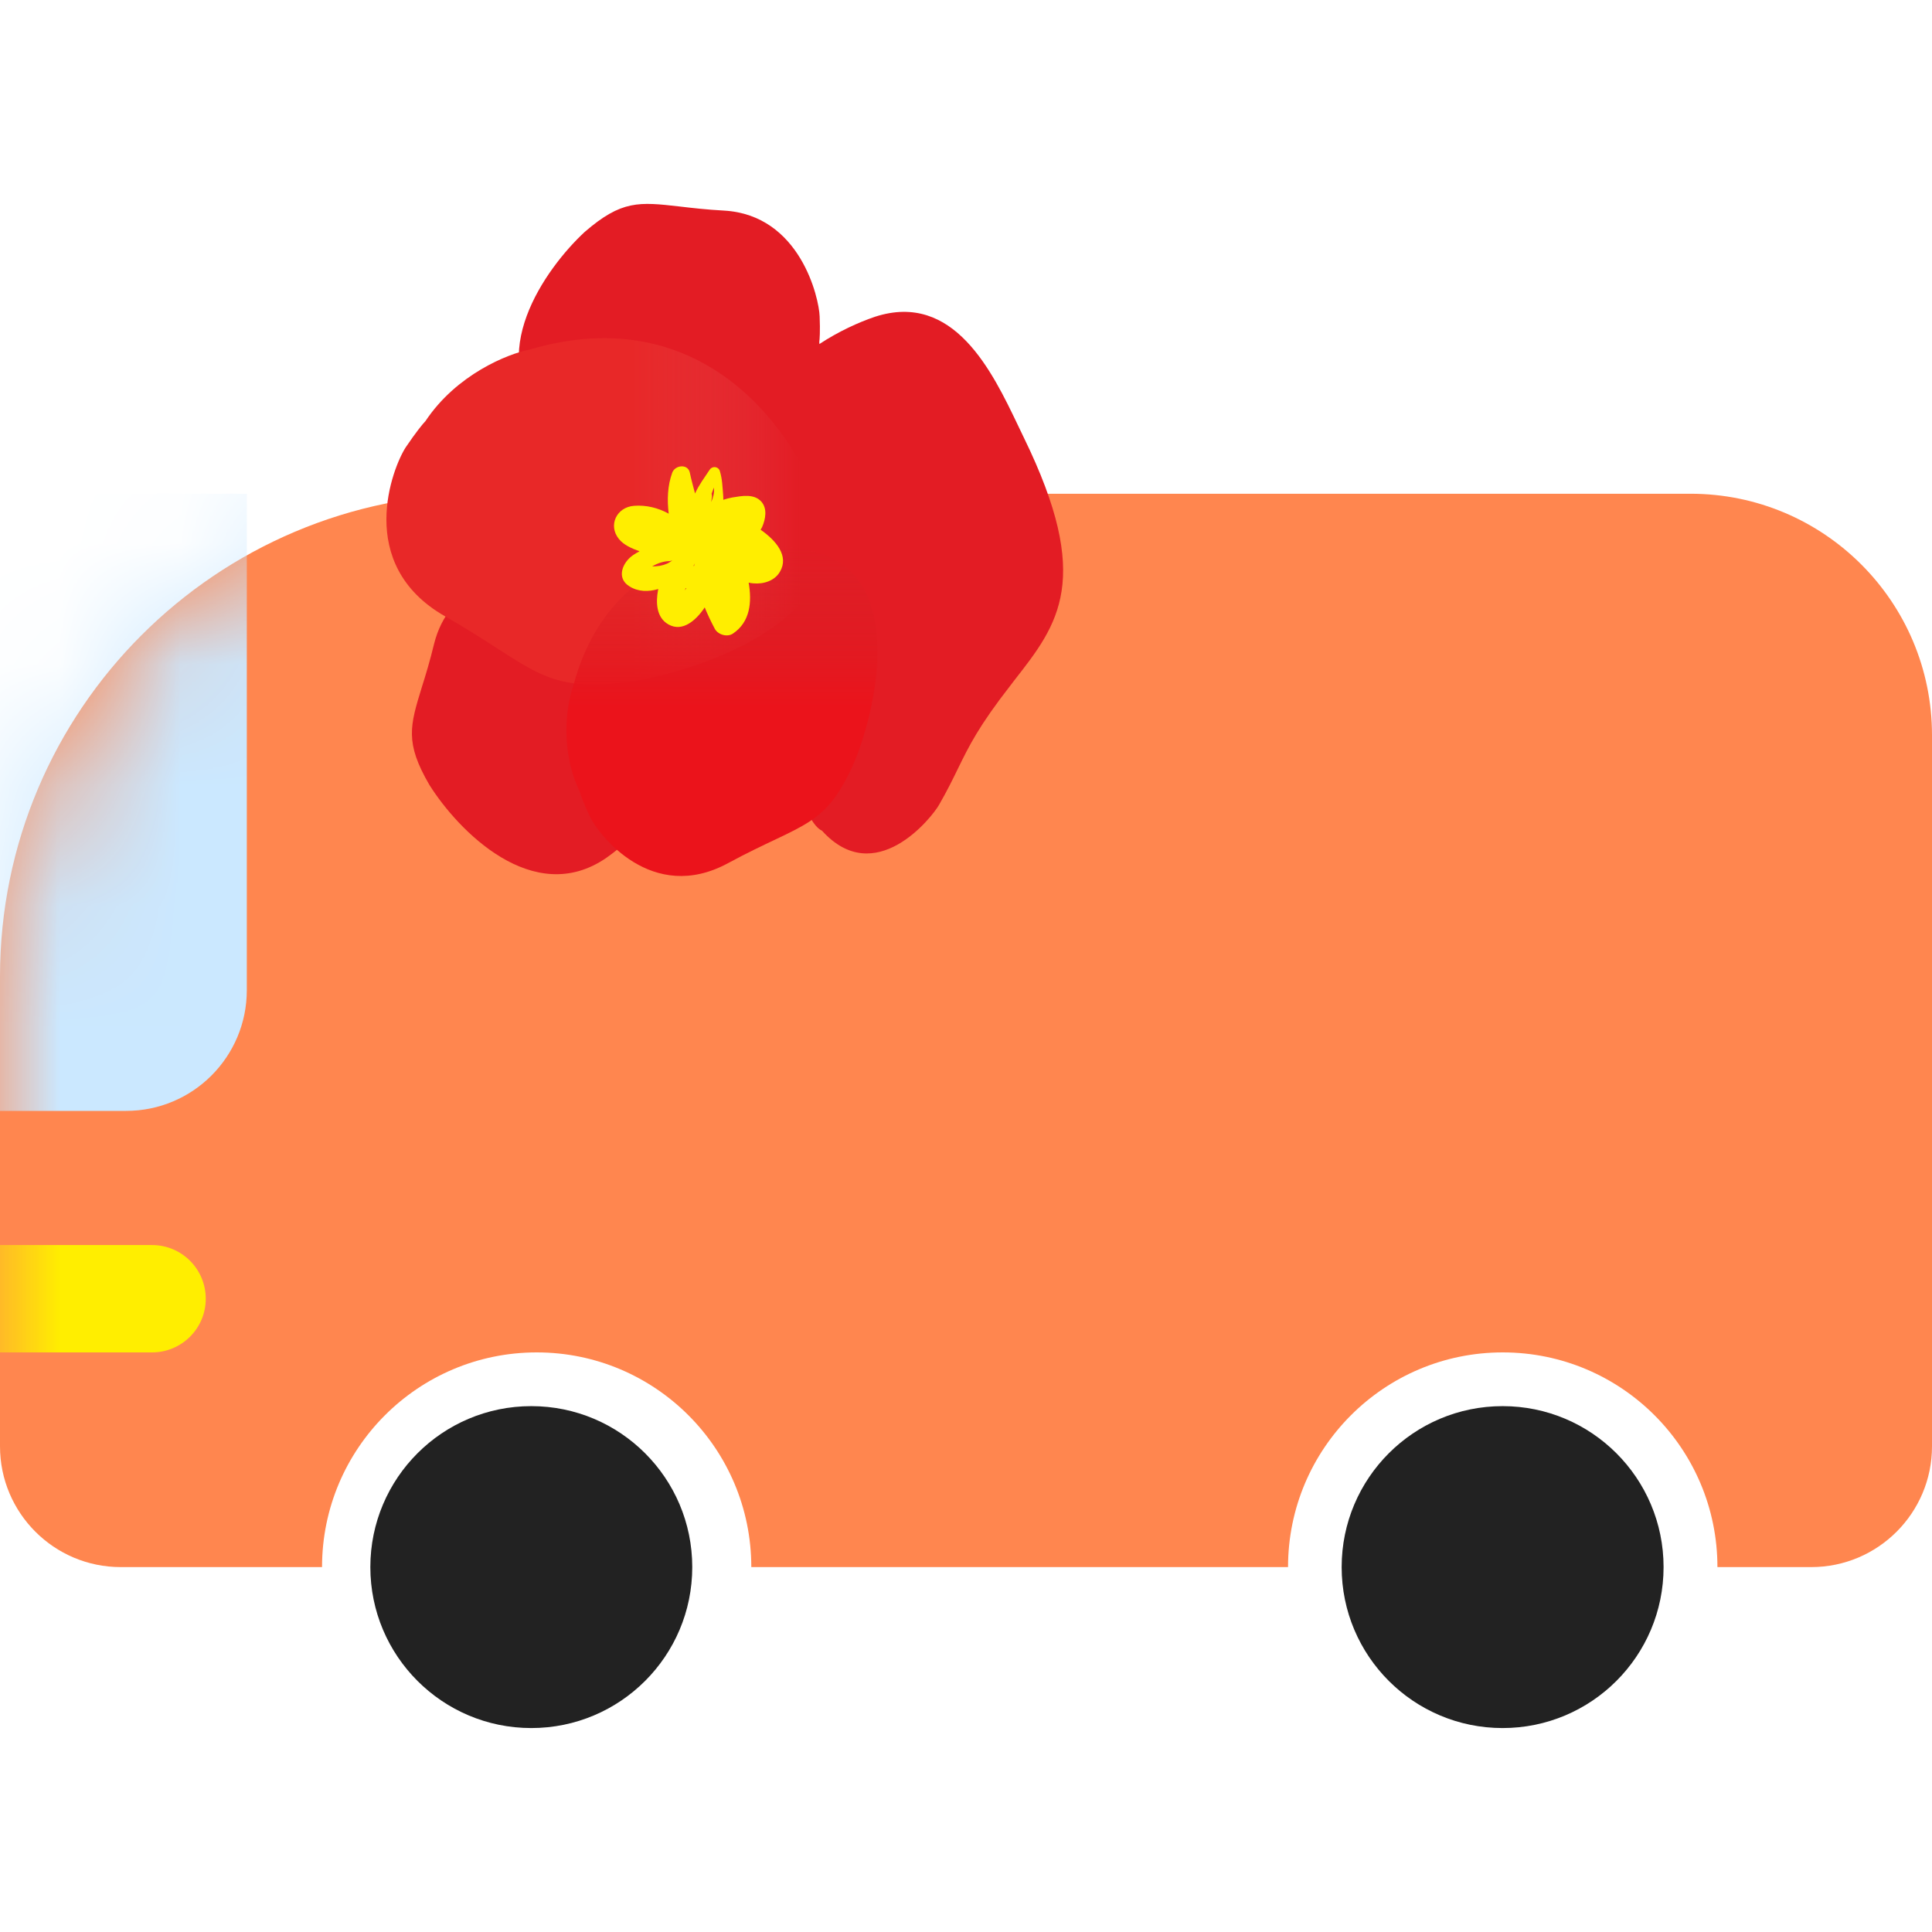
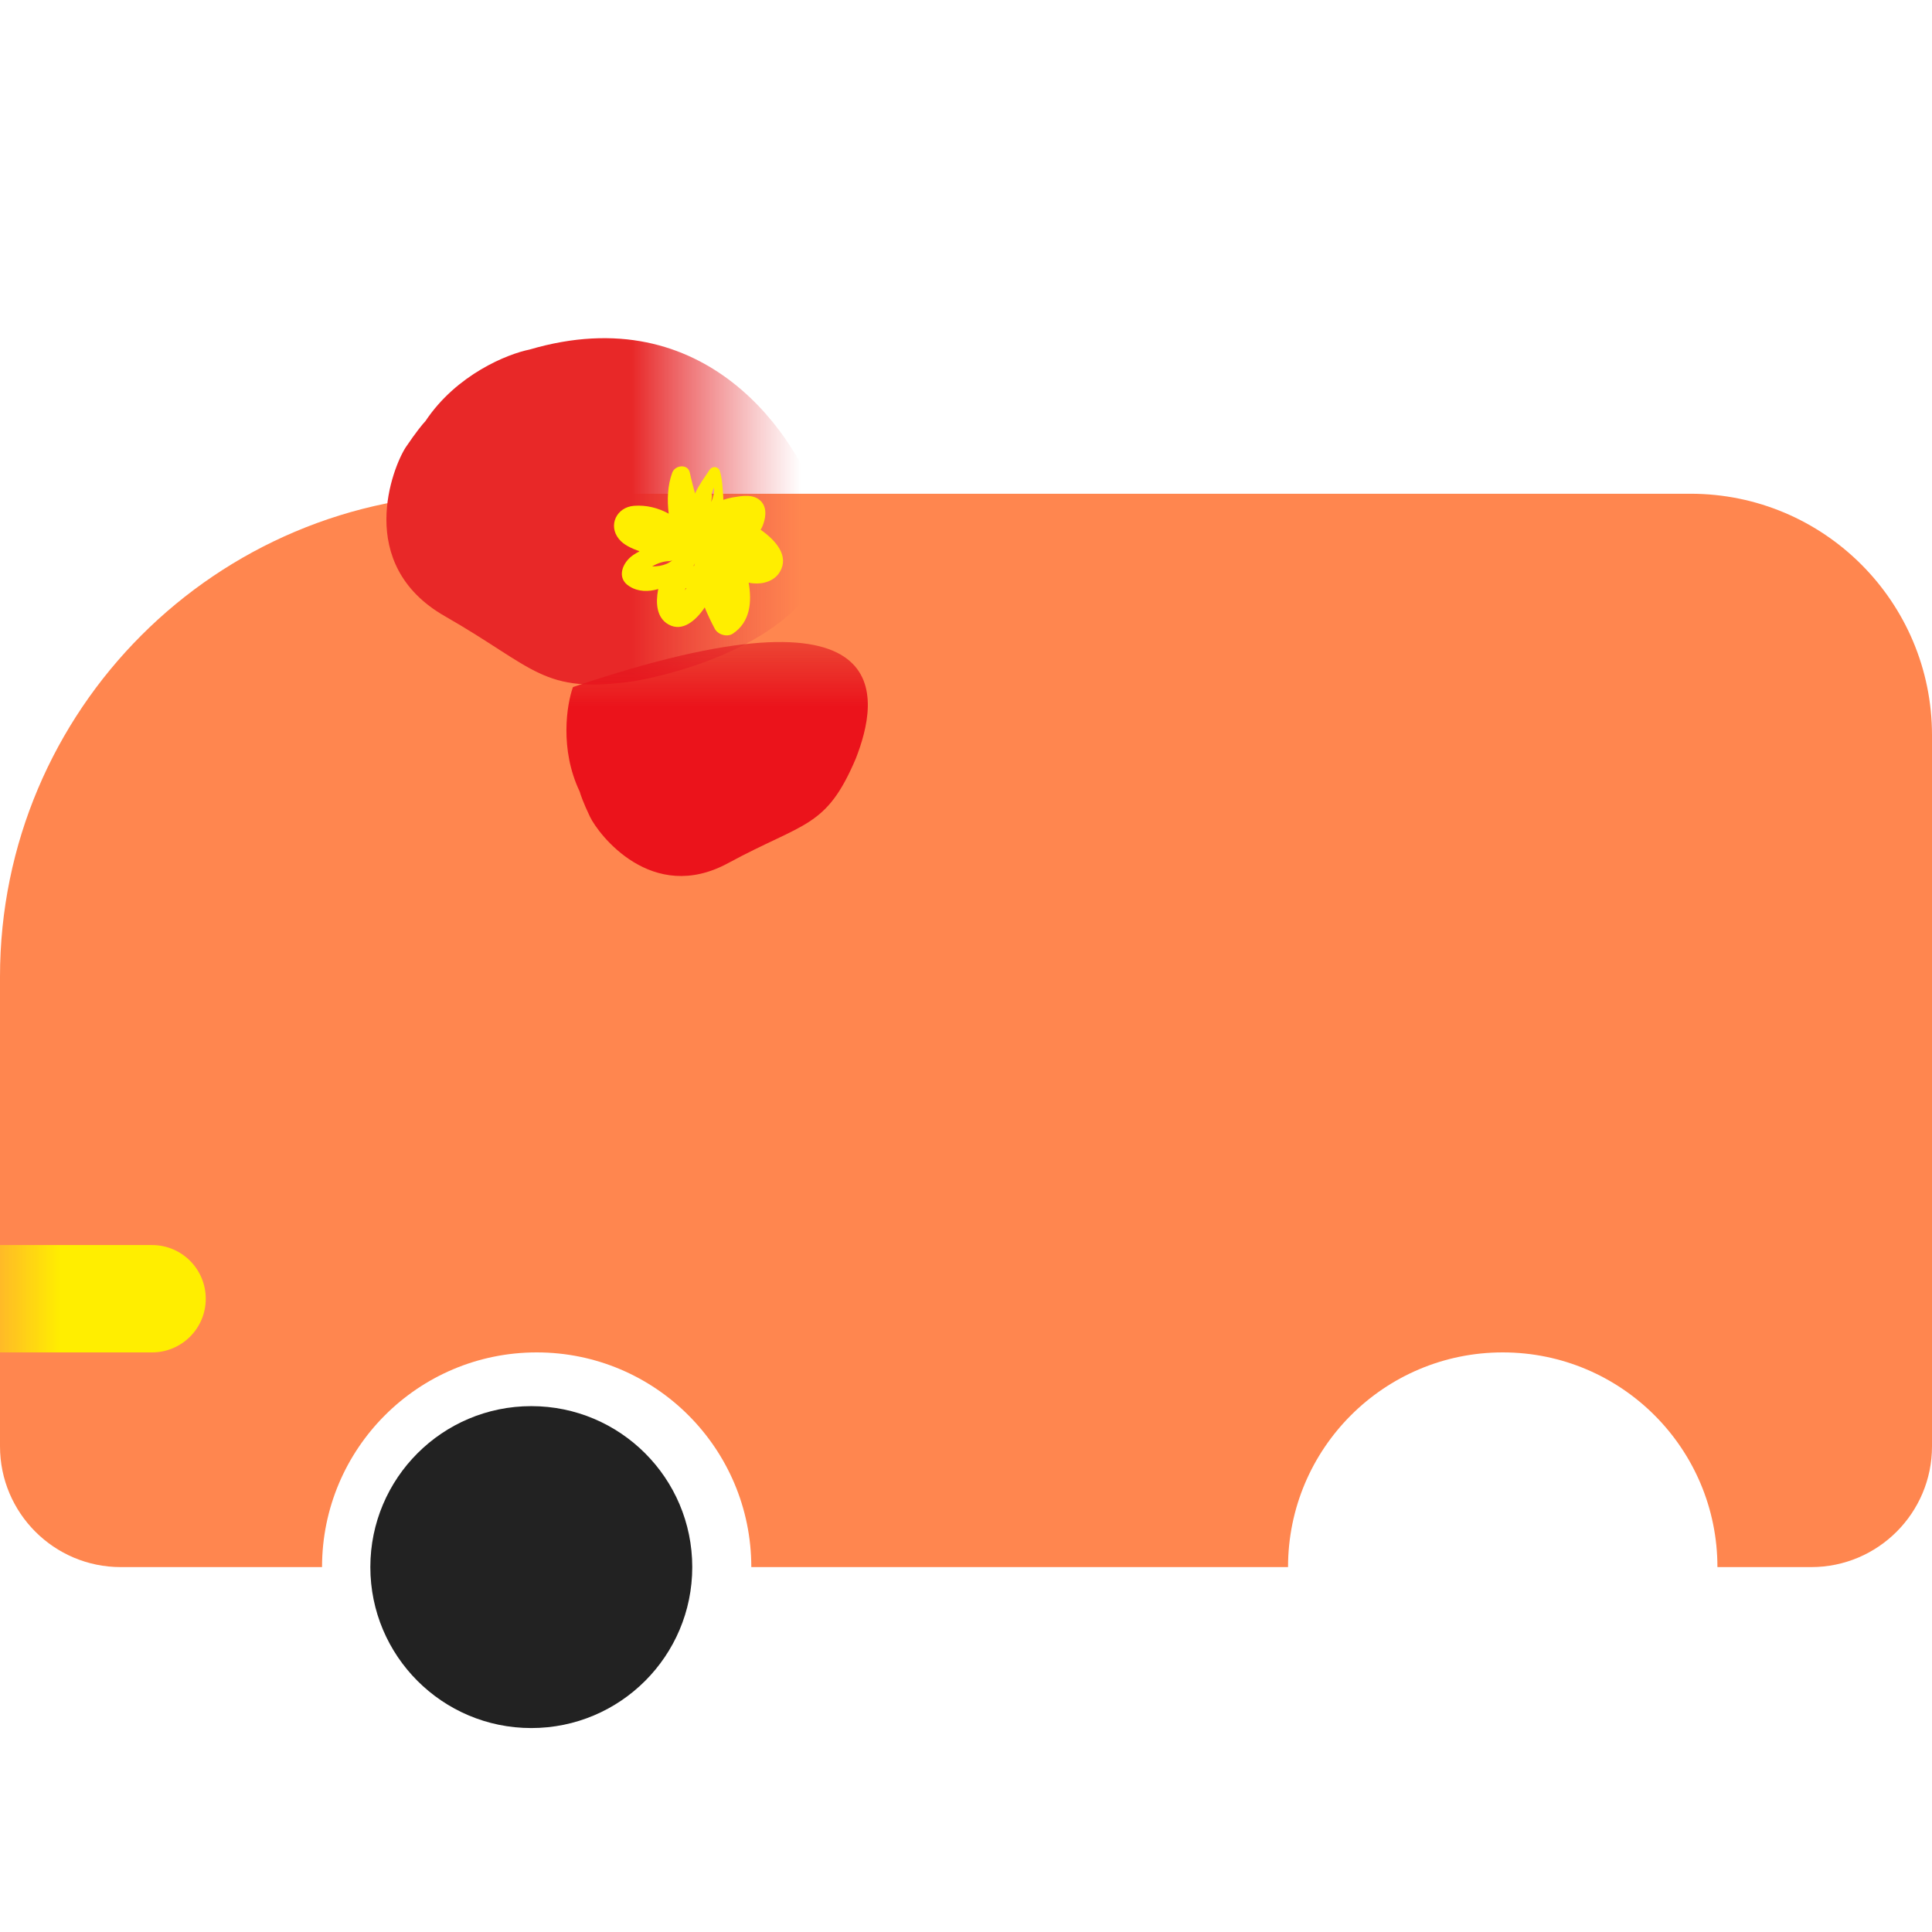
<svg xmlns="http://www.w3.org/2000/svg" width="16" height="16" viewBox="0 0 16 16" fill="none">
  <ellipse cx="4.4" cy="12.978" rx="1.333" ry="1.333" fill="#222222" />
  <path fill-rule="evenodd" clip-rule="evenodd" d="M4 4.089C1.791 4.089 0 5.88 0 8.089V11.978C0 12.53 0.448 12.978 1 12.978H2.667C2.667 12.978 2.667 12.978 2.667 12.978C2.667 11.996 3.463 11.2 4.445 11.2C5.426 11.2 6.222 11.996 6.222 12.978C6.222 12.978 6.222 12.978 6.222 12.978H10.667C10.667 12.978 10.667 12.978 10.667 12.978C10.667 11.996 11.463 11.2 12.445 11.2C13.427 11.2 14.223 11.996 14.223 12.978C14.223 12.978 14.223 12.978 14.223 12.978H15C15.552 12.978 16 12.53 16 11.978V6.089C16 4.984 15.105 4.089 14 4.089H4Z" fill="#FF864F" />
  <mask id="mask0_97_6305" style="mask-type:alpha" maskUnits="userSpaceOnUse" x="0" y="4" width="16" height="9">
    <path d="M0 8.089C0 5.88 1.791 4.089 4 4.089H14C15.105 4.089 16 4.984 16 6.089V11.978C16 12.53 15.552 12.978 15 12.978H1C0.448 12.978 0 12.53 0 11.978V8.089Z" fill="#FFEA00" />
  </mask>
  <g mask="url(#mask0_97_6305)">
-     <path d="M0 4.089H2.044V8.2C2.044 8.752 1.597 9.2 1.044 9.2H0V4.089Z" fill="#CBE8FF" />
    <path d="M0 10.311H1.259C1.505 10.311 1.704 10.51 1.704 10.756V10.756C1.704 11.001 1.505 11.2 1.259 11.2H0V10.311Z" fill="#FFEE00" />
  </g>
-   <ellipse cx="12.444" cy="12.978" rx="1.333" ry="1.333" fill="#222222" />
-   <path fill-rule="evenodd" clip-rule="evenodd" d="M4.788 3.69C4.682 3.619 4.591 3.543 4.519 3.473C3.996 2.955 4.516 2.223 4.842 1.921C5.148 1.656 5.293 1.672 5.628 1.71C5.73 1.722 5.849 1.736 5.996 1.744C6.627 1.78 6.783 2.468 6.788 2.621C6.793 2.744 6.788 2.812 6.785 2.832L6.786 2.849C6.946 2.744 7.111 2.669 7.247 2.623C7.899 2.412 8.217 3.076 8.432 3.526L8.432 3.526C8.448 3.559 8.463 3.591 8.478 3.622C9.053 4.799 8.765 5.168 8.402 5.632L8.37 5.674C8.105 6.014 8.026 6.176 7.934 6.364C7.891 6.452 7.846 6.545 7.777 6.665C7.717 6.771 7.247 7.365 6.808 6.88C6.666 6.813 6.55 6.368 6.461 5.87C6.273 5.963 6.062 6.016 5.839 6.016C5.812 6.016 5.785 6.015 5.758 6.013C5.692 6.497 5.303 6.906 5.022 7.104C4.416 7.522 3.792 6.876 3.556 6.5C3.352 6.15 3.395 6.011 3.494 5.689C3.525 5.591 3.56 5.476 3.595 5.332C3.715 4.85 4.177 4.731 4.442 4.713C4.44 4.681 4.439 4.649 4.439 4.616C4.439 4.261 4.571 3.937 4.788 3.69Z" fill="#E31C24" />
  <path d="M4.385 2.895C5.849 2.464 6.61 3.613 6.808 4.242C7.066 5.103 5.874 5.534 5.246 5.642C4.492 5.749 4.438 5.534 3.684 5.103C2.931 4.672 3.254 3.865 3.361 3.703C3.448 3.574 3.505 3.506 3.523 3.488C3.781 3.1 4.205 2.931 4.385 2.895Z" fill="url(#paint0_linear_97_6305)" />
-   <path d="M4.745 5.69C5.064 4.469 6.215 4.435 6.751 4.57C7.481 4.764 7.279 5.793 7.087 6.283C6.841 6.861 6.663 6.805 6.03 7.148C5.398 7.491 4.956 6.91 4.886 6.764C4.83 6.647 4.806 6.576 4.801 6.556C4.633 6.204 4.694 5.832 4.745 5.69Z" fill="url(#paint1_linear_97_6305)" />
+   <path d="M4.745 5.69C7.481 4.764 7.279 5.793 7.087 6.283C6.841 6.861 6.663 6.805 6.03 7.148C5.398 7.491 4.956 6.91 4.886 6.764C4.83 6.647 4.806 6.576 4.801 6.556C4.633 6.204 4.694 5.832 4.745 5.69Z" fill="url(#paint1_linear_97_6305)" />
  <path d="M6.299 4.387C6.303 4.381 6.307 4.373 6.311 4.366C6.34 4.3 6.357 4.212 6.304 4.153C6.243 4.087 6.143 4.107 6.064 4.12C6.039 4.125 6.014 4.131 5.99 4.139C5.99 4.127 5.99 4.115 5.989 4.102C5.983 4.033 5.982 3.967 5.961 3.9C5.949 3.863 5.9 3.857 5.878 3.889C5.835 3.954 5.788 4.016 5.756 4.087C5.741 4.03 5.725 3.973 5.713 3.915C5.697 3.838 5.59 3.851 5.567 3.915C5.528 4.023 5.524 4.14 5.538 4.254C5.451 4.206 5.352 4.181 5.25 4.189C5.107 4.2 5.034 4.35 5.125 4.463C5.167 4.515 5.231 4.541 5.292 4.564C5.293 4.565 5.294 4.565 5.296 4.566C5.278 4.575 5.261 4.585 5.245 4.596C5.156 4.655 5.1 4.787 5.213 4.856C5.286 4.902 5.37 4.902 5.452 4.878C5.451 4.88 5.45 4.883 5.45 4.885C5.431 4.986 5.433 5.114 5.537 5.172C5.655 5.237 5.764 5.133 5.827 5.044C5.83 5.039 5.833 5.034 5.836 5.03C5.861 5.091 5.889 5.15 5.92 5.208C5.947 5.257 6.023 5.279 6.07 5.247C6.213 5.151 6.228 4.986 6.2 4.825C6.212 4.828 6.224 4.83 6.238 4.831C6.322 4.839 6.415 4.811 6.459 4.735C6.536 4.605 6.428 4.477 6.299 4.387H6.299ZM5.465 4.686C5.444 4.689 5.422 4.691 5.401 4.691C5.445 4.663 5.503 4.647 5.54 4.647C5.55 4.647 5.56 4.644 5.568 4.64C5.54 4.664 5.507 4.678 5.464 4.686H5.465ZM5.754 4.666C5.753 4.668 5.753 4.67 5.752 4.673C5.75 4.677 5.749 4.682 5.748 4.687C5.746 4.687 5.745 4.687 5.743 4.686C5.745 4.683 5.747 4.679 5.749 4.676C5.751 4.673 5.753 4.669 5.754 4.666ZM5.677 4.873C5.677 4.873 5.678 4.87 5.678 4.87C5.679 4.87 5.681 4.87 5.683 4.871C5.68 4.877 5.676 4.883 5.673 4.889C5.674 4.884 5.676 4.878 5.677 4.873V4.873ZM5.909 4.101C5.904 4.121 5.898 4.14 5.89 4.158C5.892 4.143 5.894 4.129 5.896 4.114C5.897 4.106 5.896 4.097 5.893 4.089C5.9 4.072 5.906 4.055 5.912 4.038C5.915 4.059 5.914 4.08 5.909 4.101Z" fill="#FFEE00" />
  <defs>
    <linearGradient id="paint0_linear_97_6305" x1="3.146" y1="4.185" x2="6.808" y2="4.185" gradientUnits="userSpaceOnUse">
      <stop offset="0.57" stop-color="#E82828" />
      <stop offset="0.952" stop-color="#E6454B" stop-opacity="0" />
    </linearGradient>
    <linearGradient id="paint1_linear_97_6305" x1="5.946" y1="7.739" x2="5.946" y2="4.508" gradientUnits="userSpaceOnUse">
      <stop offset="0.583" stop-color="#EB131B" />
      <stop offset="1" stop-color="#D12329" stop-opacity="0" />
    </linearGradient>
  </defs>
</svg>